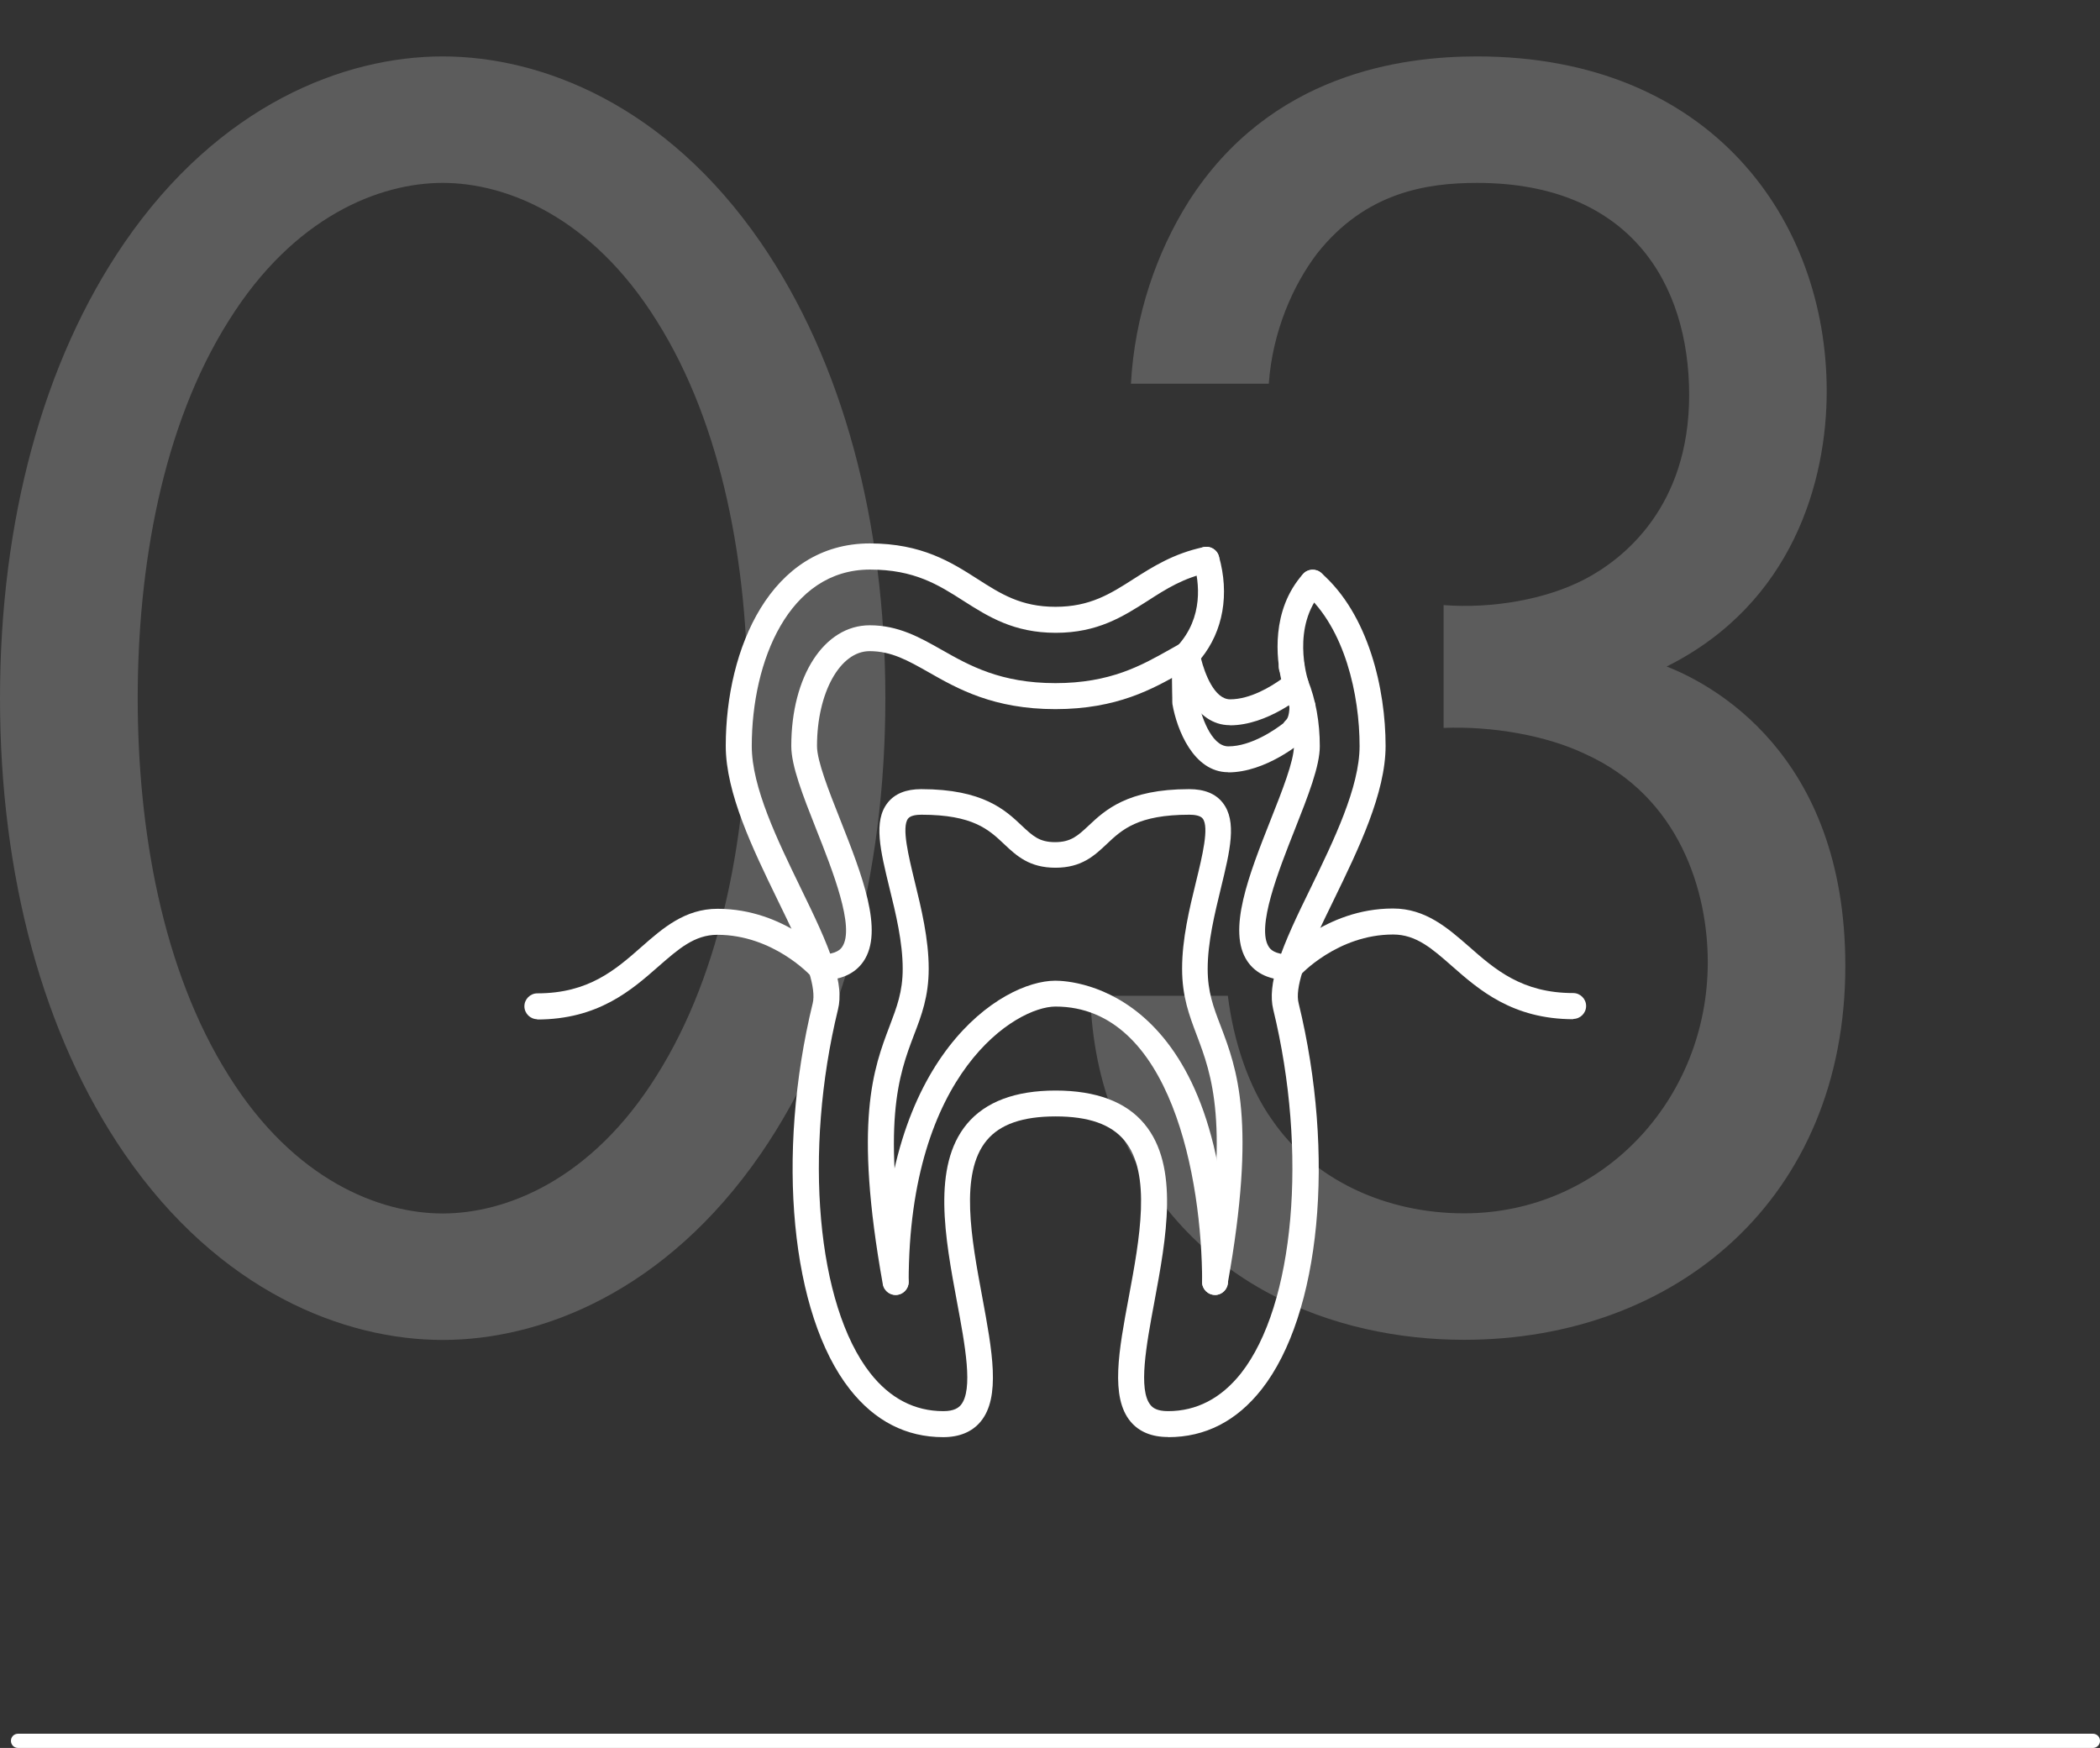
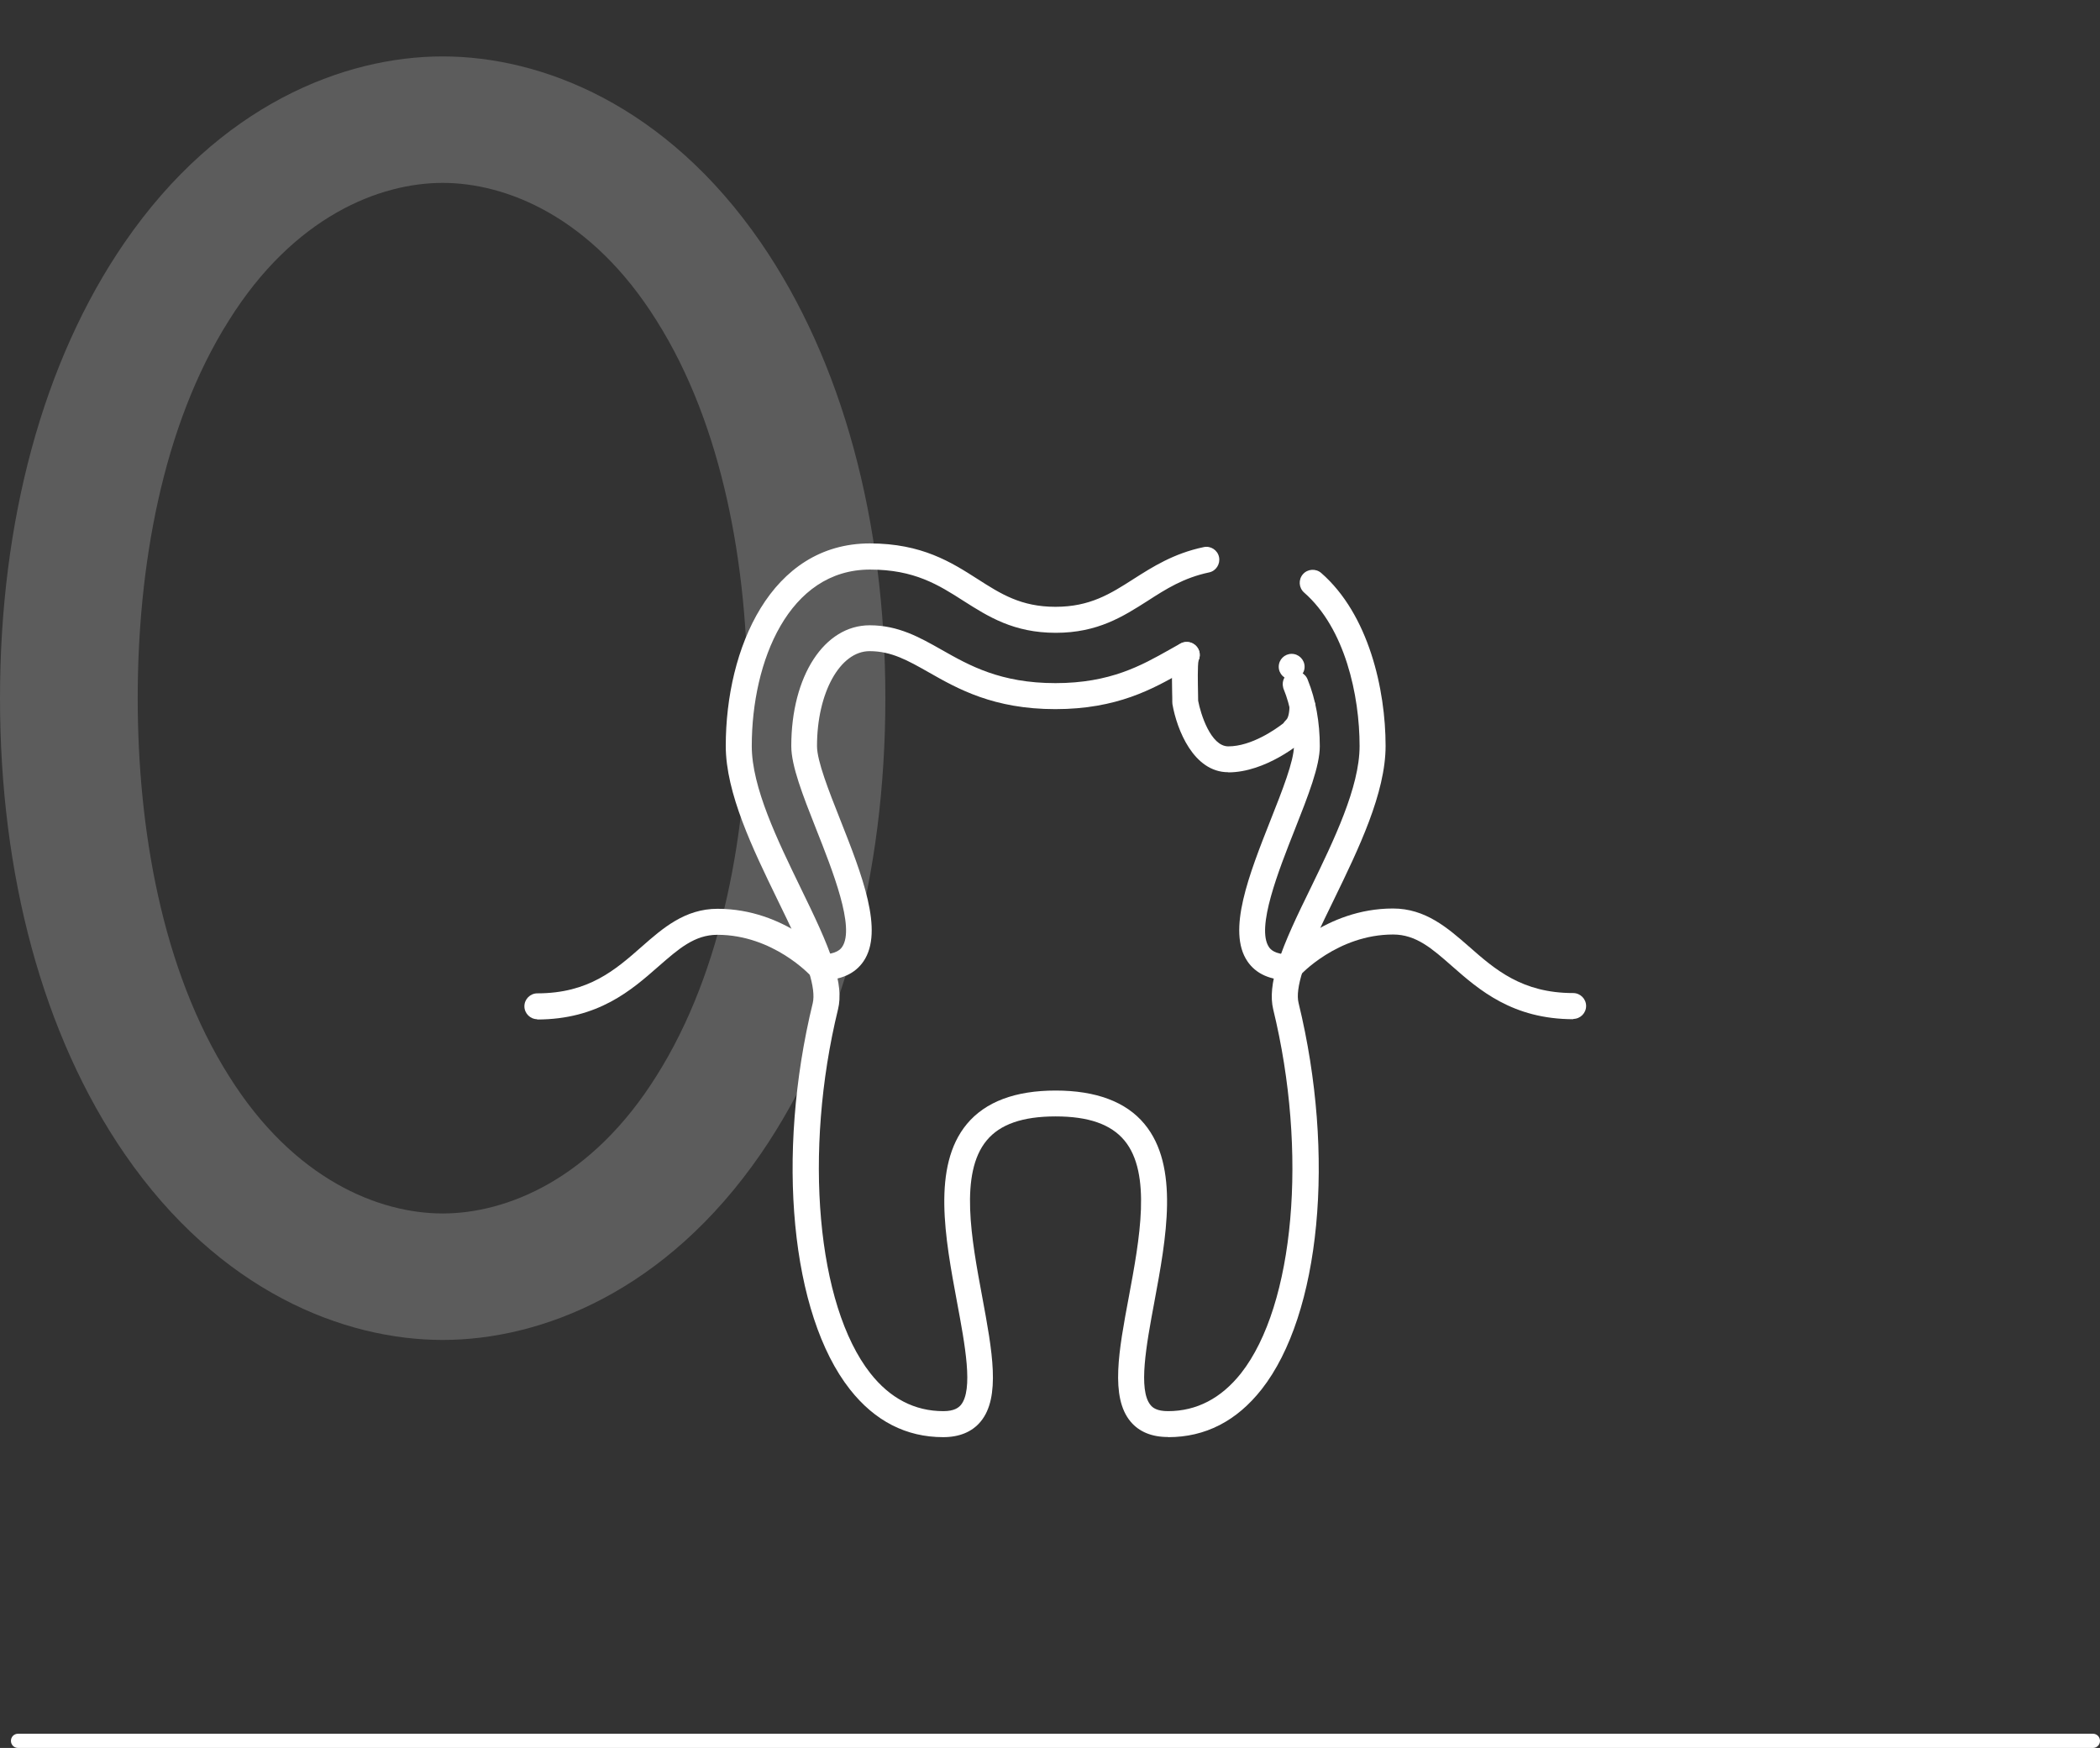
<svg xmlns="http://www.w3.org/2000/svg" id="_レイヤー_2" viewBox="0 0 147.77 123">
  <rect x="0" y="0" width="147.77" height="123" fill="#333333" stroke="none" />
  <defs>
    <style>.cls-1{fill:none;}.cls-1,.cls-2{stroke-width:0px;}.cls-3{opacity:.2;}.cls-2{fill:#fff;}</style>
  </defs>
  <g id="contents">
    <g class="cls-3">
      <path class="cls-2" d="m8.77,81.2C3.01,72.82,0,61.56,0,49.13S3.01,25.44,8.77,17.06C15.44,7.37,24.21,3.97,31.15,3.97s15.71,3.4,22.38,13.09c5.76,8.38,8.77,19.63,8.77,32.07s-3.01,23.69-8.77,32.07c-6.68,9.69-15.45,13.09-22.38,13.09s-15.71-3.4-22.38-13.09Zm7.33-58.64c-4.71,7.46-6.41,17.41-6.41,26.57s1.7,19.11,6.41,26.57c4.58,7.33,10.6,9.69,15.05,9.69s10.47-2.36,15.05-9.69c4.71-7.46,6.41-17.41,6.41-26.57s-1.7-19.11-6.41-26.57c-4.58-7.33-10.6-9.69-15.05-9.69s-10.47,2.36-15.05,9.69Z" />
-       <path class="cls-2" d="m79.58,27.01c.26-4.84,1.83-9.29,4.06-12.83,5.76-9.03,15.05-10.21,20.29-10.21,16.49,0,24.61,11.52,24.61,23.56,0,6.28-2.36,14.92-11.26,19.37,3.01,1.18,12.57,6.02,12.57,21.07,0,16.36-11.91,26.31-26.83,26.31-9.03,0-19.63-3.8-24.35-15.05-1.31-3.14-1.83-6.02-1.96-9.16h9.69c.39,3.14,1.44,6.41,3.14,8.77,2.88,4.19,7.98,6.54,13.48,6.54,9.69,0,17.15-7.98,17.15-17.67,0-4.97-1.96-11.65-8.64-14.66-2.75-1.31-6.54-1.96-9.95-1.83v-8.64c3.4.26,7.2-.39,9.95-1.83,2.75-1.44,7.33-5.11,7.33-12.96s-4.19-14.92-14.92-14.92c-3.54,0-7.85.65-11.26,4.97-1.7,2.23-3.14,5.5-3.4,9.16h-9.69Z" />
    </g>
    <path class="cls-2" d="m82.18,101.12c-1.14,0-2.03-.37-2.63-1.09-1.43-1.72-.83-4.98-.12-8.76.76-4.08,1.62-8.7-.31-11.02-.95-1.14-2.53-1.69-4.84-1.69s-3.91.55-4.85,1.69c-1.93,2.32-1.07,6.95-.31,11.03.7,3.78,1.31,7.04-.12,8.76-.6.72-1.49,1.09-2.63,1.09-2.6,0-4.81-1.13-6.57-3.37-4.15-5.28-5.22-16.45-2.61-27.17.12-.5.03-1.25-.28-2.24-.46-1.46-1.32-3.24-2.24-5.12-1.69-3.48-3.6-7.42-3.6-10.74,0-6.86,3.17-14.25,10.14-14.25,3.66,0,5.74,1.33,7.57,2.5,1.64,1.05,3.06,1.96,5.49,1.96s3.86-.91,5.5-1.96c1.32-.84,2.82-1.8,4.93-2.24.49-.11.98.21,1.08.7.1.49-.21.98-.7,1.08-1.79.38-3.02,1.16-4.32,2-1.73,1.1-3.51,2.25-6.47,2.25s-4.75-1.14-6.48-2.24c-1.78-1.14-3.47-2.21-6.59-2.21-5.71,0-8.32,6.44-8.32,12.42,0,2.91,1.82,6.64,3.42,9.94.95,1.95,1.84,3.79,2.34,5.37.42,1.32.52,2.37.31,3.21-2.45,10.05-1.49,20.82,2.27,25.61,1.39,1.77,3.12,2.67,5.14,2.67.78,0,1.07-.25,1.23-.43.89-1.07.3-4.21-.27-7.26-.83-4.47-1.78-9.54.7-12.52,1.3-1.56,3.4-2.35,6.24-2.35s4.96.79,6.25,2.35c2.48,2.98,1.53,8.05.7,12.52-.57,3.05-1.15,6.2-.27,7.26.15.19.45.43,1.23.43,2.01,0,3.74-.9,5.14-2.67,3.76-4.79,4.71-15.56,2.26-25.61-.2-.84-.1-1.9.32-3.21.5-1.59,1.39-3.43,2.34-5.37,1.6-3.3,3.42-7.04,3.42-9.94,0-3.58-1.03-8.29-3.9-10.8-.38-.33-.42-.91-.09-1.29.33-.38.91-.42,1.29-.09,3.34,2.91,4.53,8.19,4.53,12.17,0,3.32-1.91,7.26-3.6,10.74-.92,1.88-1.78,3.66-2.24,5.12-.31.98-.41,1.73-.28,2.24,2.61,10.72,1.54,21.89-2.6,27.17-1.76,2.24-3.97,3.37-6.57,3.37Z" />
    <path class="cls-2" d="m90.77,68.98c-1.39,0-2.39-.45-2.99-1.33-1.46-2.14.12-6.13,1.64-9.98.8-2.02,1.63-4.12,1.63-5.17,0-1.47-.25-2.85-.72-4-.02-.04-.03-.08-.04-.13-.12-.46.13-.94.59-1.09.48-.16.99.1,1.15.58,0,0,0,0,0,0,.55,1.36.84,2.96.84,4.65,0,1.4-.81,3.46-1.75,5.84-1.16,2.93-2.74,6.94-1.83,8.29.09.13.36.53,1.49.53.5,0,.91.41.91.91s-.41.91-.91.91Z" />
    <path class="cls-2" d="m57.77,68.98c-.5,0-.91-.41-.91-.91s.41-.91.91-.91c1.12,0,1.4-.4,1.49-.53.92-1.35-.67-5.36-1.83-8.29-.94-2.38-1.75-4.44-1.75-5.84,0-4.93,2.32-8.5,5.52-8.5,2.01,0,3.5.84,5.07,1.73,1.94,1.1,4.13,2.34,8,2.34,3.86,0,6.06-1.25,8-2.34.27-.15.54-.3.8-.45.44-.24.99-.08,1.24.37.24.44.08,1-.37,1.24-.25.14-.51.28-.78.43-2.03,1.15-4.55,2.58-8.9,2.58-4.34,0-6.87-1.43-8.89-2.58-1.48-.84-2.64-1.5-4.18-1.5-2.08,0-3.7,2.93-3.7,6.68,0,1.05.83,3.15,1.63,5.17,1.52,3.85,3.1,7.84,1.64,9.98-.6.88-1.61,1.33-2.99,1.33Z" />
-     <path class="cls-2" d="m85.5,91.12c-.05,0-.11,0-.16-.01-.5-.09-.83-.56-.74-1.06,1.97-10.98.66-14.43-.39-17.21-.53-1.4-1.03-2.72-1.03-4.68,0-2.1.52-4.23.98-6.11.44-1.8.94-3.85.47-4.45-.17-.22-.6-.27-.93-.27-3.64,0-4.75,1.05-5.83,2.07-.86.81-1.76,1.66-3.6,1.66s-2.74-.84-3.61-1.66c-1.08-1.02-2.19-2.07-5.83-2.07-.33,0-.76.05-.93.27-.47.6.03,2.64.47,4.45.46,1.88.98,4.02.98,6.11,0,1.95-.5,3.28-1.04,4.68-1.05,2.77-2.36,6.22-.39,17.21.09.5-.24.97-.74,1.06-.5.09-.97-.24-1.06-.74-2.06-11.48-.65-15.19.48-18.17.51-1.35.92-2.41.92-4.03,0-1.88-.49-3.9-.93-5.68-.64-2.63-1.15-4.71-.13-6,.5-.64,1.3-.96,2.36-.96,4.36,0,5.93,1.48,7.08,2.57.77.72,1.23,1.16,2.34,1.16s1.59-.44,2.36-1.16c1.15-1.08,2.72-2.57,7.08-2.57,1.07,0,1.86.32,2.36.96,1.02,1.3.51,3.38-.13,6.01-.43,1.78-.93,3.8-.93,5.68,0,1.62.4,2.68.92,4.03,1.13,2.98,2.54,6.69.48,18.17-.08.44-.46.75-.9.75Z" />
-     <path class="cls-2" d="m85.5,91.12c-.5,0-.91-.41-.91-.91,0-7.2-2.17-19.38-10.32-19.38-2.76,0-10.33,4.59-10.33,19.38,0,.5-.41.91-.91.91s-.91-.41-.91-.91c0-15.86,8.34-21.2,12.14-21.2,1.25,0,12.15.59,12.15,21.2,0,.5-.41.91-.91.91Z" />
    <path class="cls-2" d="m110.72,71.72c-4.29,0-6.65-2.07-8.54-3.73-1.42-1.25-2.54-2.23-4.15-2.23-3.94,0-6.56,2.88-6.59,2.91-.33.38-.91.41-1.29.07-.38-.33-.41-.91-.08-1.28.13-.14,3.18-3.53,7.95-3.53,2.29,0,3.85,1.37,5.35,2.68,1.83,1.61,3.73,3.27,7.33,3.27.5,0,.91.41.91.91s-.41.91-.91.91Z" />
    <path class="cls-2" d="m37.81,71.72c-.5,0-.91-.41-.91-.91s.41-.91.91-.91c3.61,0,5.5-1.66,7.33-3.27,1.5-1.32,3.06-2.68,5.35-2.68,4.78,0,7.82,3.38,7.95,3.53.33.38.3.95-.08,1.29-.38.33-.95.3-1.29-.08-.04-.05-2.67-2.91-6.59-2.91-1.61,0-2.73.99-4.15,2.23-1.89,1.66-4.24,3.73-8.54,3.73Z" />
-     <path class="cls-2" d="m86.54,51.03c-2.45,0-3.62-3.01-3.93-4.79-.05-.28.04-.56.23-.77,1.88-2.04,1.54-4.53,1.17-5.83-.14-.48.14-.99.63-1.13.49-.13.99.14,1.13.63.76,2.67.3,5.27-1.26,7.2.26,1.04.94,2.87,2.05,2.87,1.42,0,2.88-.9,3.59-1.41-.31-1.4-.75-4.84,1.54-7.41.34-.38.91-.41,1.29-.07.38.33.41.91.07,1.29-2.2,2.46-1.06,6.1-1.01,6.25.03.09.05.2.05.3,0,.27-.12.52-.32.69-.1.09-2.57,2.19-5.22,2.19Z" />
    <path class="cls-2" d="m90.89,47.83c-.5,0-.91-.41-.91-.91h0c0-.51.41-.91.91-.91s.91.41.91.91-.41.91-.91.91Z" />
    <path class="cls-2" d="m86.43,54.34c-2.45,0-3.62-3.01-3.93-4.79,0-.05-.01-.1-.01-.15,0-.17,0-.41-.01-.67-.04-1.9-.02-2.65.24-3.1.25-.43.81-.58,1.25-.33.41.24.57.75.37,1.17-.08.35-.05,1.65-.04,2.21,0,.24.01.46.01.63.17.91.88,3.21,2.12,3.21,1.64,0,3.34-1.21,3.87-1.62.05-.08.12-.16.2-.24.05-.05.22-.21.24-.97.01-.5.42-.89.94-.88.5.02.9.44.88.94-.04,1.19-.37,1.76-.69,2.12-.05.11-.13.21-.22.29-.1.09-2.57,2.19-5.22,2.19Zm5.49-3.18s0,.03.01.04c0-.01,0-.03-.01-.04Zm0,0s0,0,0,0t0,0Zm-7.62-4.62s0,0,0,0c0,0,0,0,0,0Z" />
    <path class="cls-2" d="m147.27,123H1.27c-.28,0-.5-.22-.5-.5s.22-.5.5-.5h146c.28,0,.5.22.5.5s-.22.5-.5.5Z" />
    <rect class="cls-1" width="147" height="123" />
  </g>
</svg>